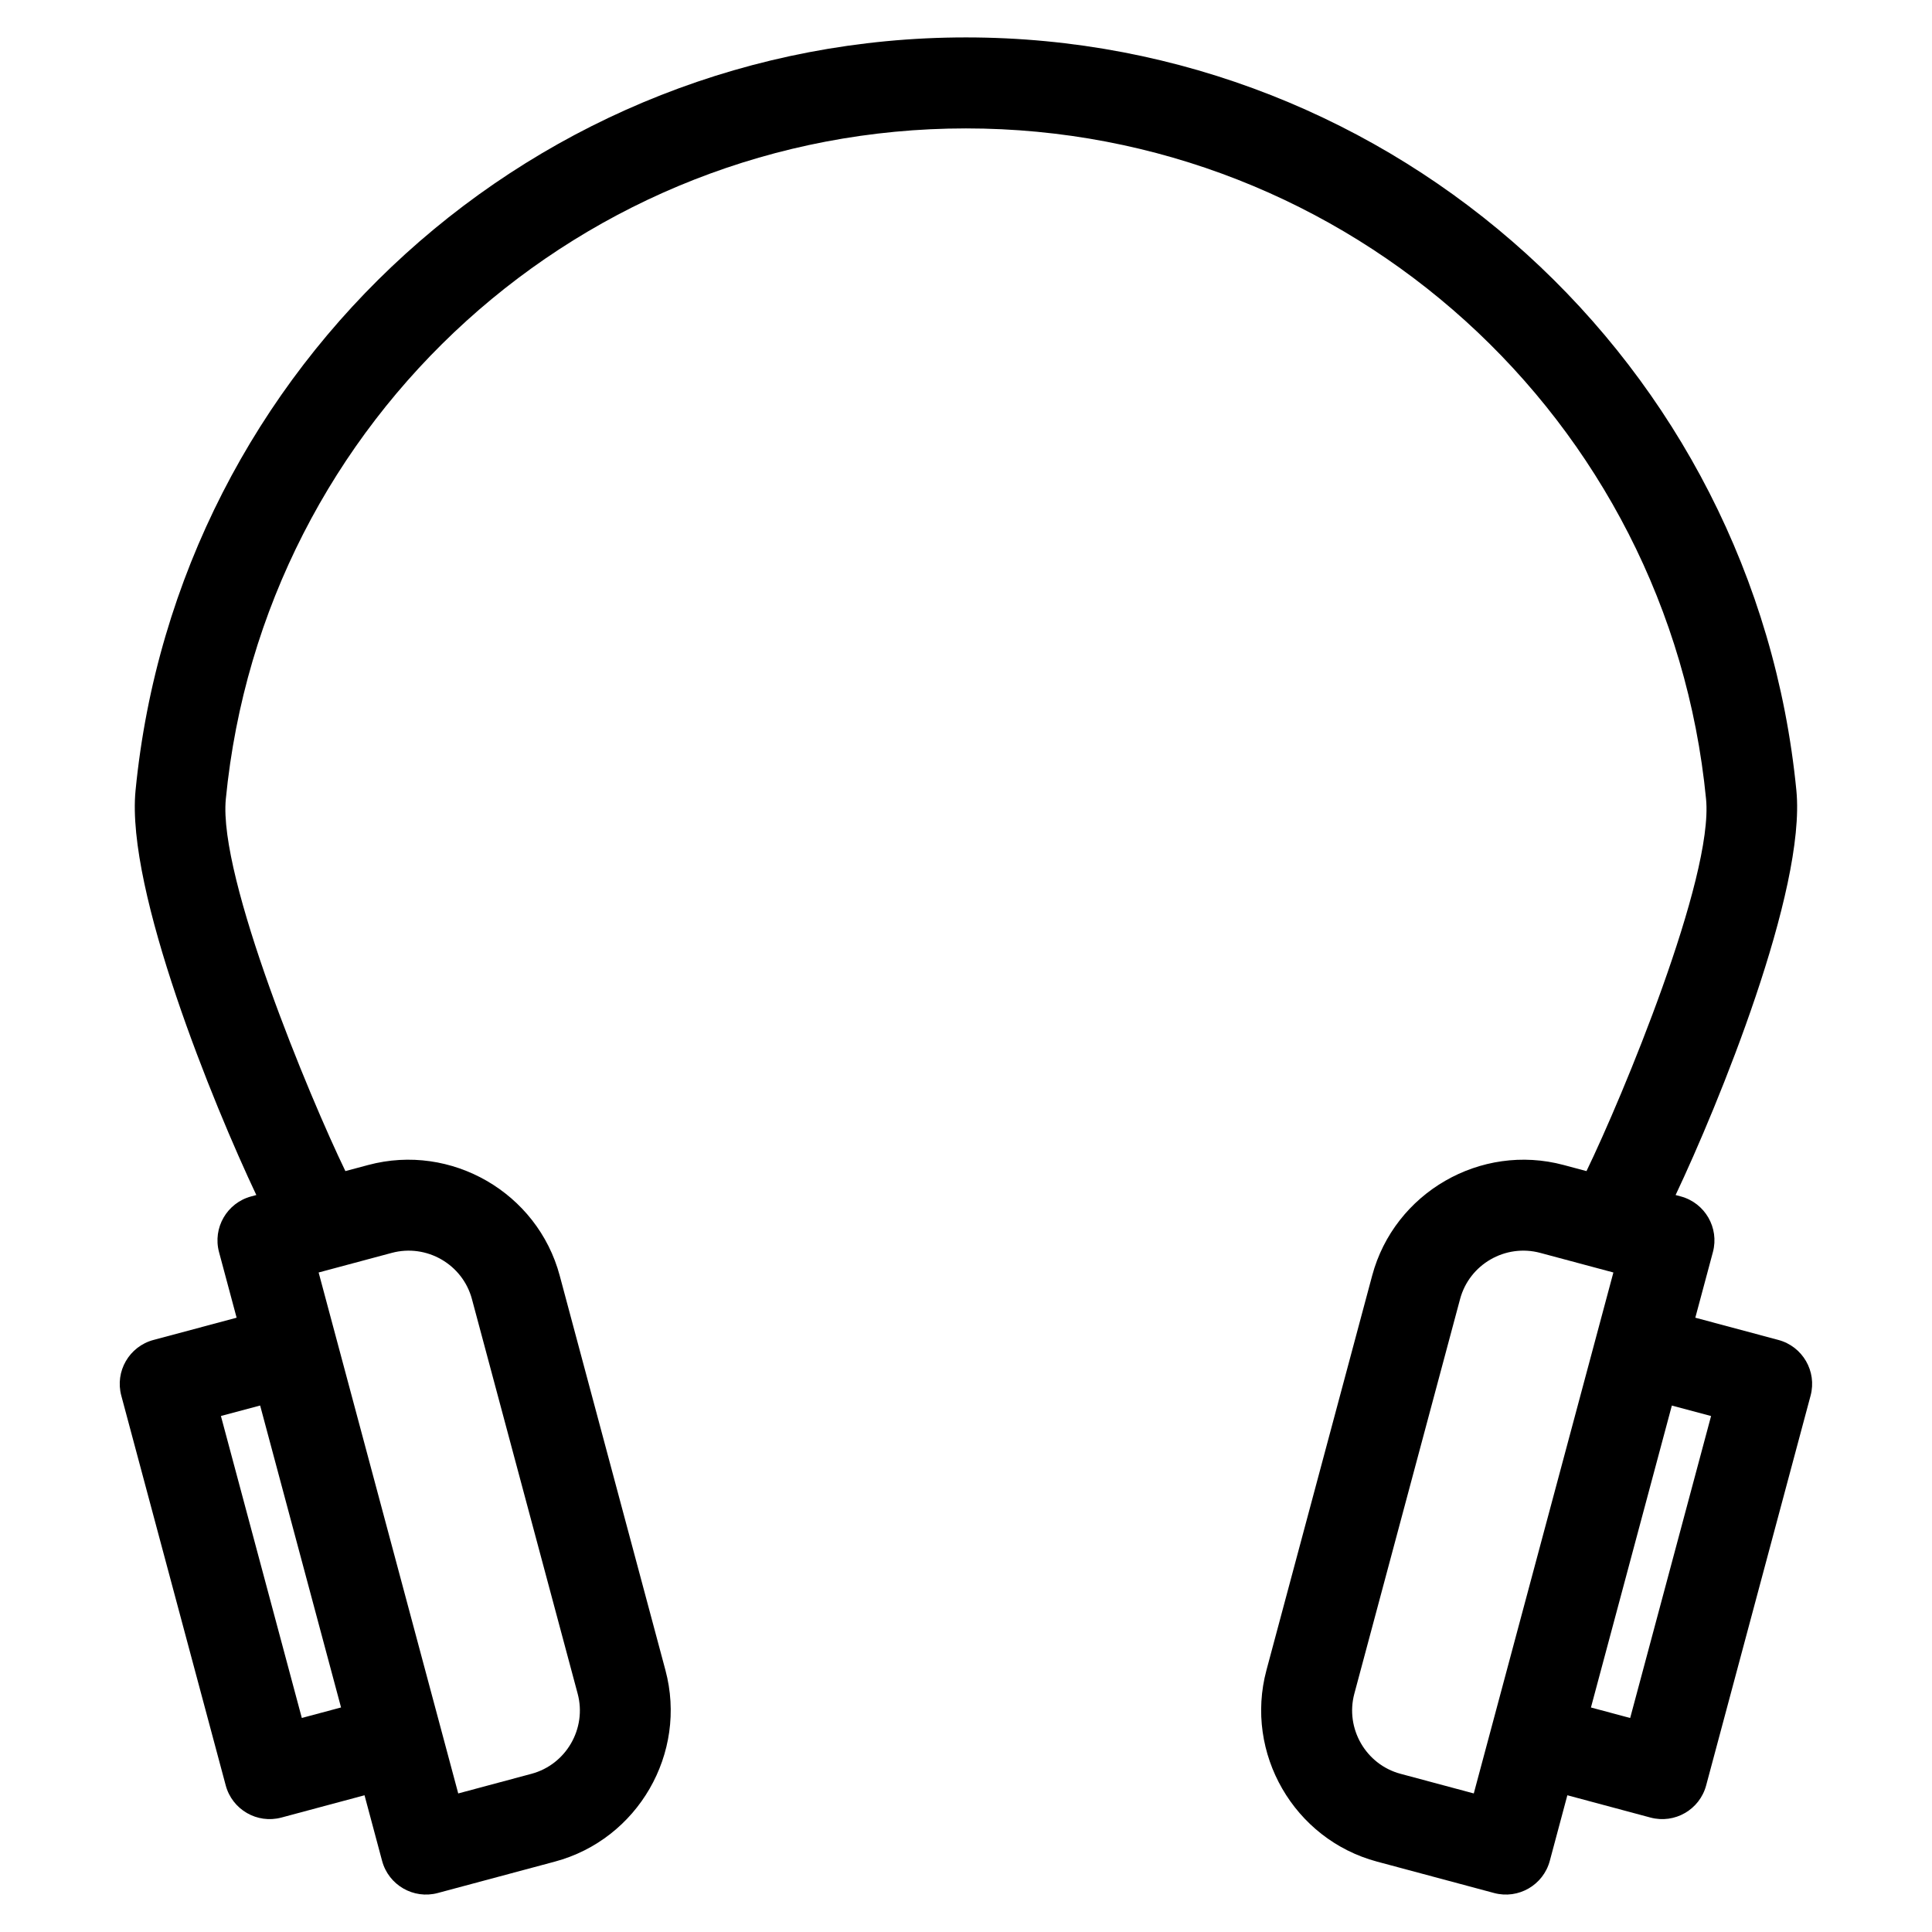
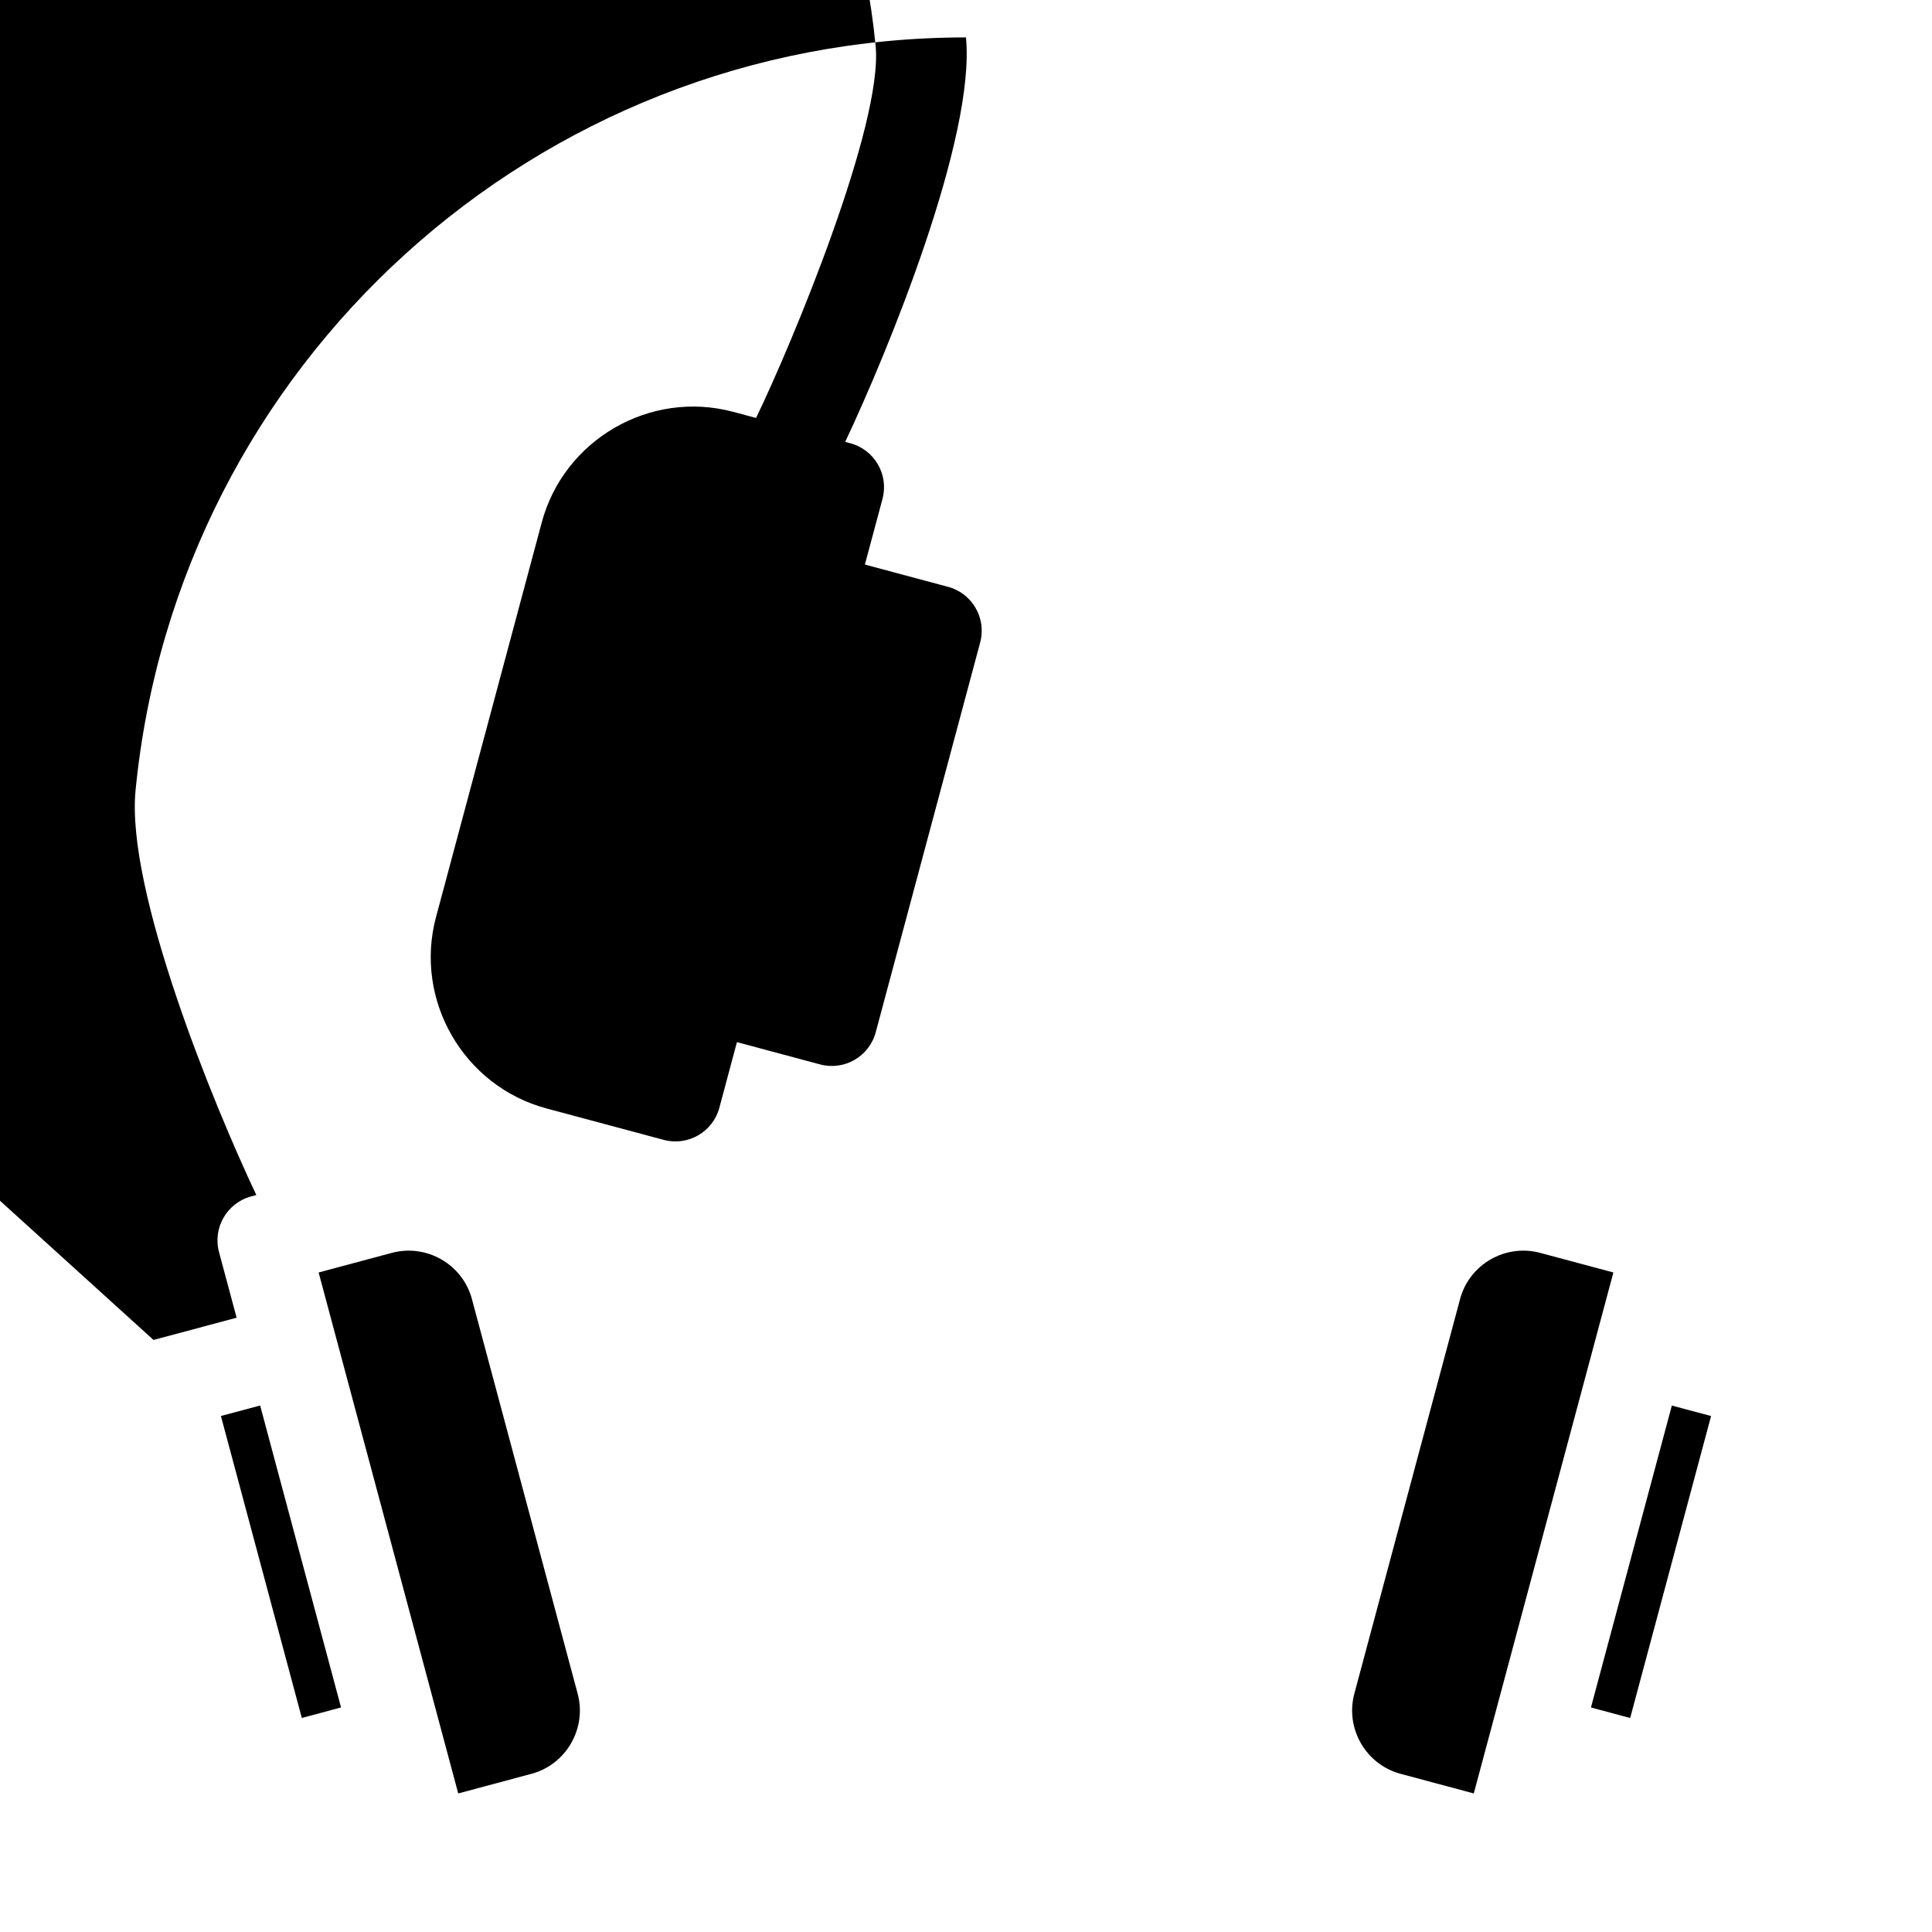
<svg xmlns="http://www.w3.org/2000/svg" fill="#000000" width="800px" height="800px" version="1.1" viewBox="144 144 512 512">
-   <path d="m571.56 481.22-19.387-5.195c-9.219-2.469-18.773 3.016-21.242 12.254l-28.016 104.56c-2.469 9.207 3.035 18.781 12.254 21.242l19.398 5.199c12.336-46.023 24.664-92.039 36.996-138.06zm-358.62 35.258-10.395 2.777 21.441 80.023 10.395-2.785zm-28.258-17.375 22.023-5.898-4.664-17.395c-1.715-6.426 2.106-13.031 8.531-14.75l1.355-0.363c-11.289-23.852-34.59-80.719-32.008-107.19 11.051-113.16 106.39-199.59 220.07-199.59s209.02 86.438 220.07 199.59c2.582 26.469-20.719 83.336-32.008 107.19l1.355 0.363c6.426 1.719 10.246 8.324 8.531 14.75l-4.664 17.395 22.023 5.898c6.426 1.719 10.246 8.32 8.527 14.75l-27.676 103.29c-1.715 6.426-8.32 10.246-14.746 8.531l-22.039-5.91-4.652 17.375c-1.719 6.426-8.324 10.246-14.75 8.531l-31.027-8.32c-22.012-5.891-35.211-28.73-29.312-50.742l28.016-104.56c5.887-21.98 28.742-35.203 50.746-29.312l6.051 1.617c9.426-19.457 33.715-77.793 31.688-98.594-9.848-100.91-94.793-177.73-196.14-177.73s-186.29 76.809-196.14 177.73c-2.027 20.805 22.262 79.137 31.688 98.594l6.051-1.617c22.004-5.891 44.859 7.332 50.746 29.312l28.016 104.56c5.898 22.012-7.301 44.848-29.312 50.742l-31.027 8.32c-6.426 1.715-13.031-2.106-14.75-8.531l-4.652-17.375-22.039 5.91c-6.426 1.715-13.031-2.106-14.746-8.531l-27.676-103.29c-1.719-6.434 2.102-13.031 8.527-14.75zm80.75 120.18 19.398-5.199c9.219-2.465 14.723-12.039 12.254-21.242l-28.016-104.56c-2.469-9.234-12.027-14.723-21.242-12.254l-19.387 5.195c12.328 46.023 24.66 92.039 36.996 138.06zm332.02-100.02-10.395-2.777-21.441 80.016 10.395 2.785z" />
+   <path d="m571.56 481.22-19.387-5.195c-9.219-2.469-18.773 3.016-21.242 12.254l-28.016 104.56c-2.469 9.207 3.035 18.781 12.254 21.242l19.398 5.199c12.336-46.023 24.664-92.039 36.996-138.06zm-358.62 35.258-10.395 2.777 21.441 80.023 10.395-2.785zm-28.258-17.375 22.023-5.898-4.664-17.395c-1.715-6.426 2.106-13.031 8.531-14.75l1.355-0.363c-11.289-23.852-34.59-80.719-32.008-107.19 11.051-113.16 106.39-199.59 220.07-199.59c2.582 26.469-20.719 83.336-32.008 107.19l1.355 0.363c6.426 1.719 10.246 8.324 8.531 14.75l-4.664 17.395 22.023 5.898c6.426 1.719 10.246 8.32 8.527 14.75l-27.676 103.29c-1.715 6.426-8.32 10.246-14.746 8.531l-22.039-5.91-4.652 17.375c-1.719 6.426-8.324 10.246-14.75 8.531l-31.027-8.32c-22.012-5.891-35.211-28.73-29.312-50.742l28.016-104.56c5.887-21.98 28.742-35.203 50.746-29.312l6.051 1.617c9.426-19.457 33.715-77.793 31.688-98.594-9.848-100.91-94.793-177.73-196.14-177.73s-186.29 76.809-196.14 177.73c-2.027 20.805 22.262 79.137 31.688 98.594l6.051-1.617c22.004-5.891 44.859 7.332 50.746 29.312l28.016 104.56c5.898 22.012-7.301 44.848-29.312 50.742l-31.027 8.32c-6.426 1.715-13.031-2.106-14.75-8.531l-4.652-17.375-22.039 5.91c-6.426 1.715-13.031-2.106-14.746-8.531l-27.676-103.29c-1.719-6.434 2.102-13.031 8.527-14.75zm80.75 120.18 19.398-5.199c9.219-2.465 14.723-12.039 12.254-21.242l-28.016-104.56c-2.469-9.234-12.027-14.723-21.242-12.254l-19.387 5.195c12.328 46.023 24.66 92.039 36.996 138.06zm332.02-100.02-10.395-2.777-21.441 80.016 10.395 2.785z" />
</svg>